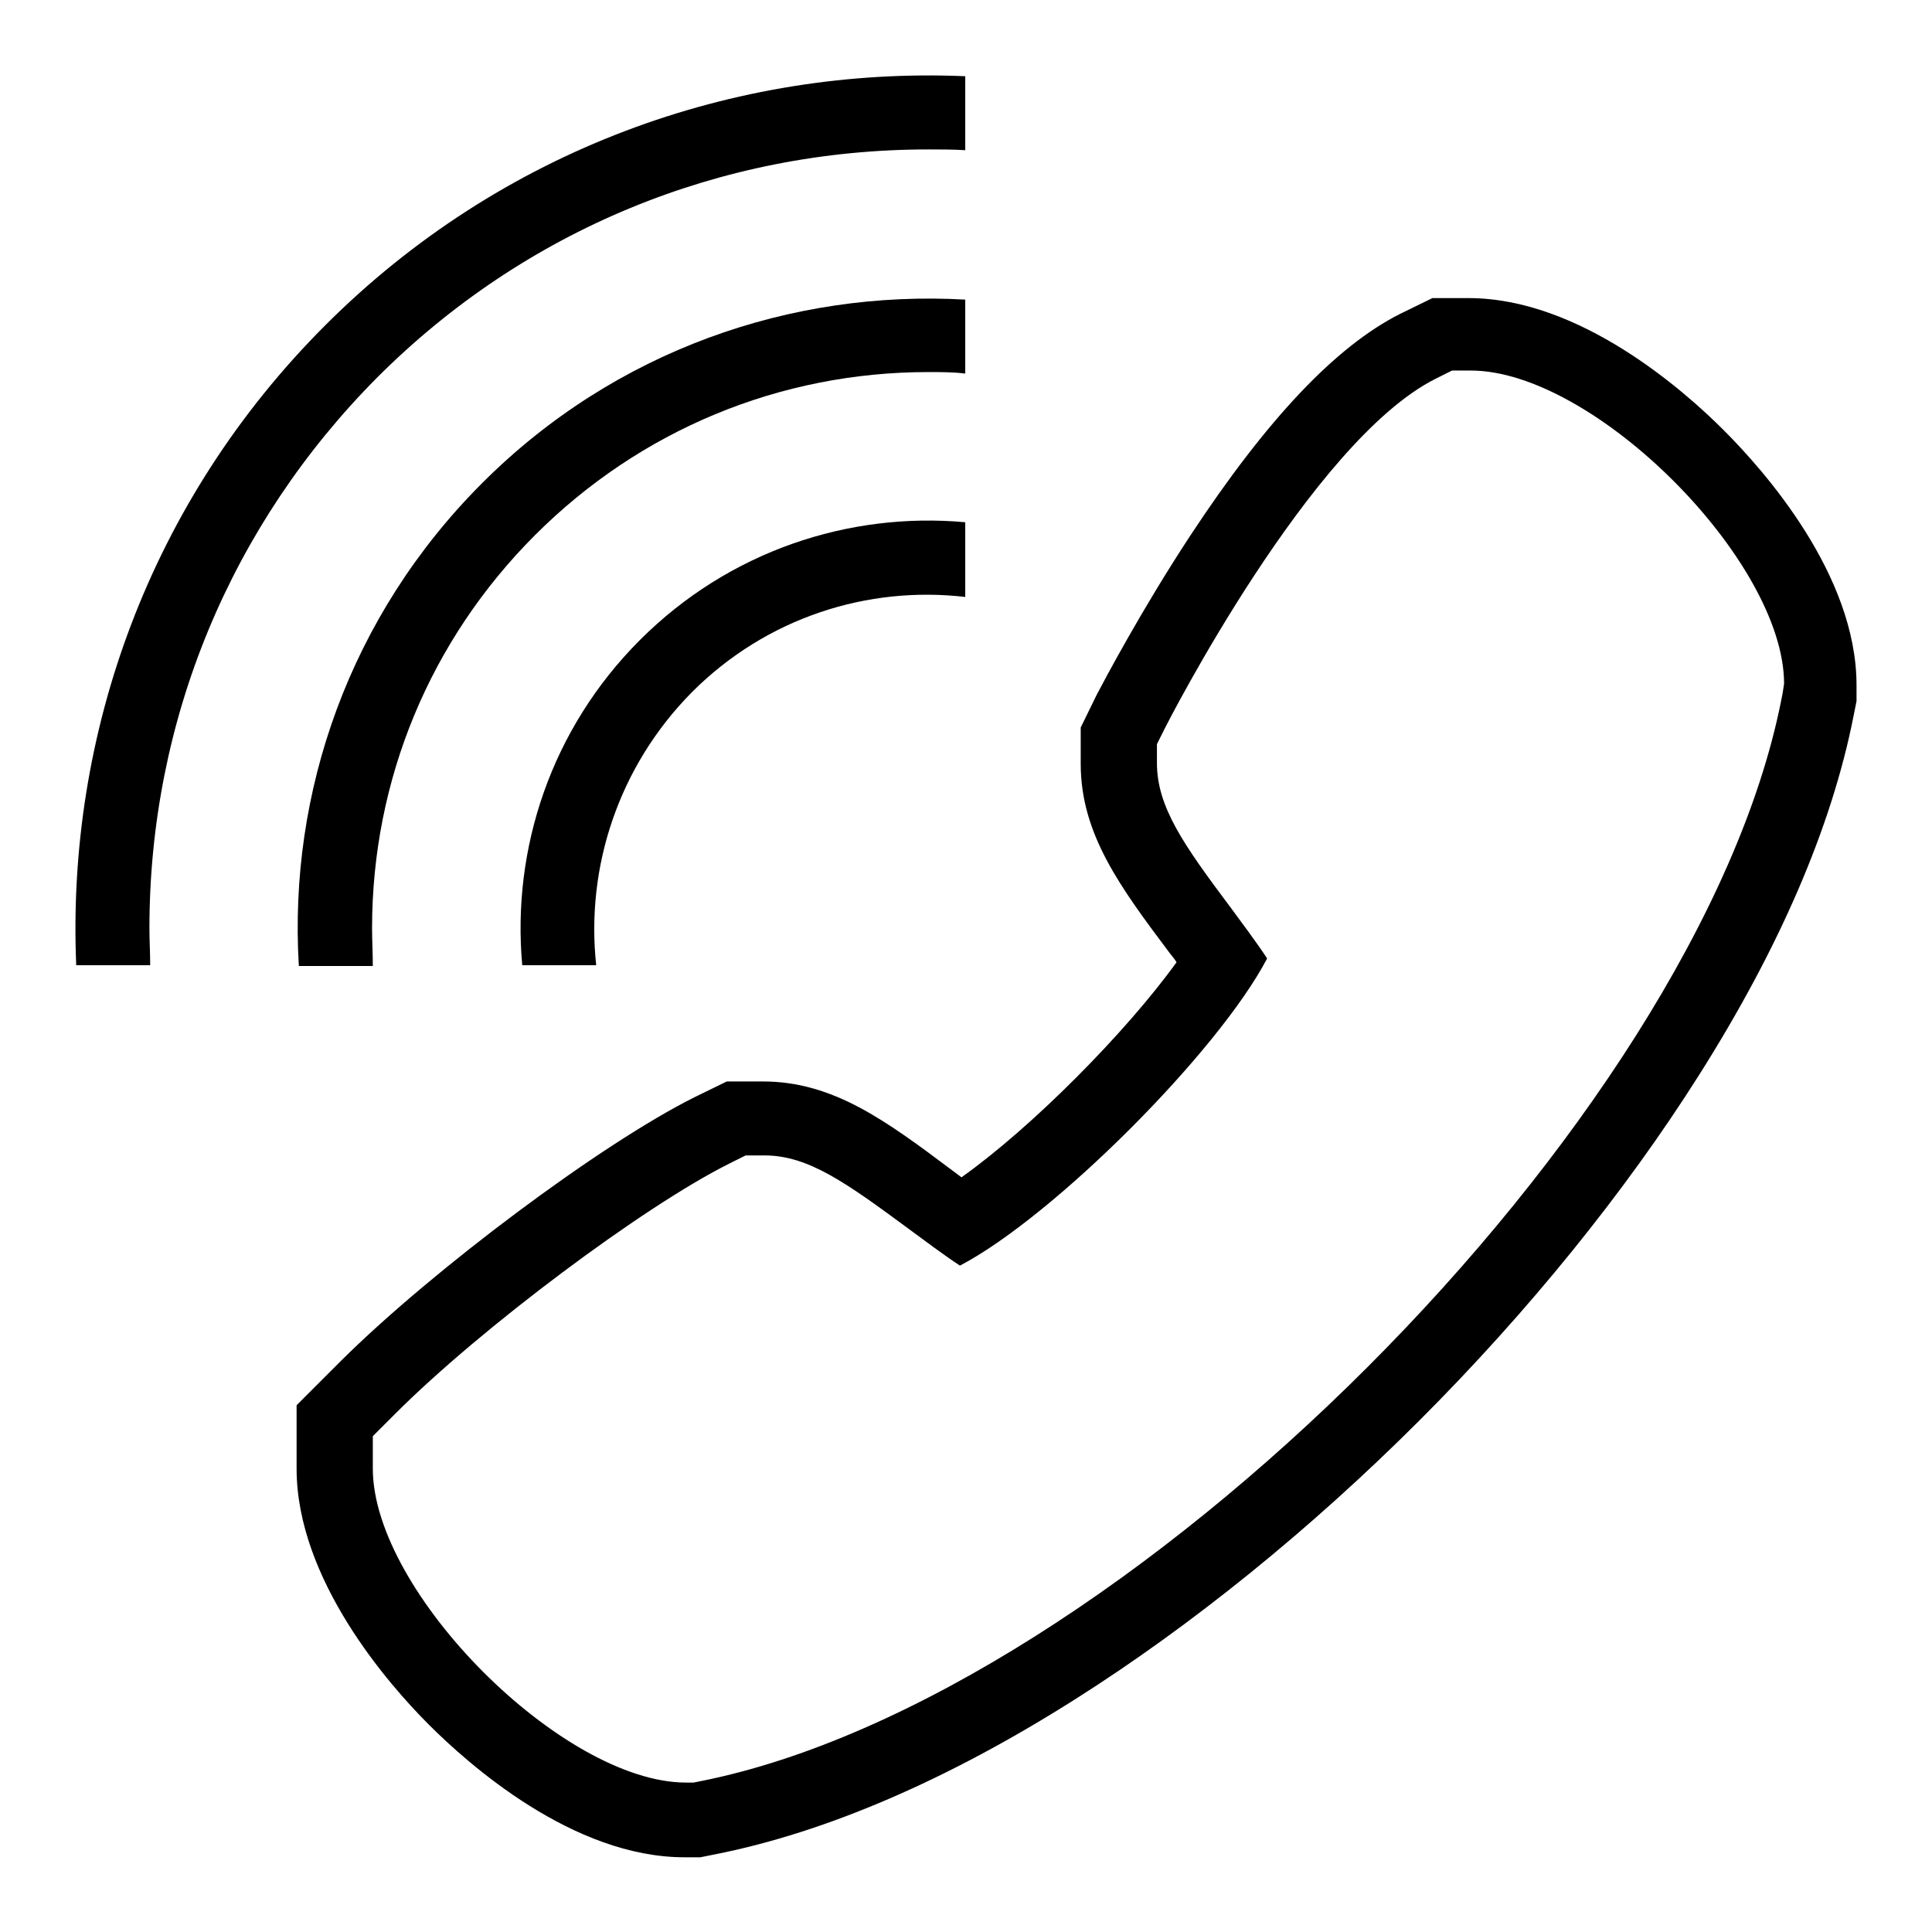
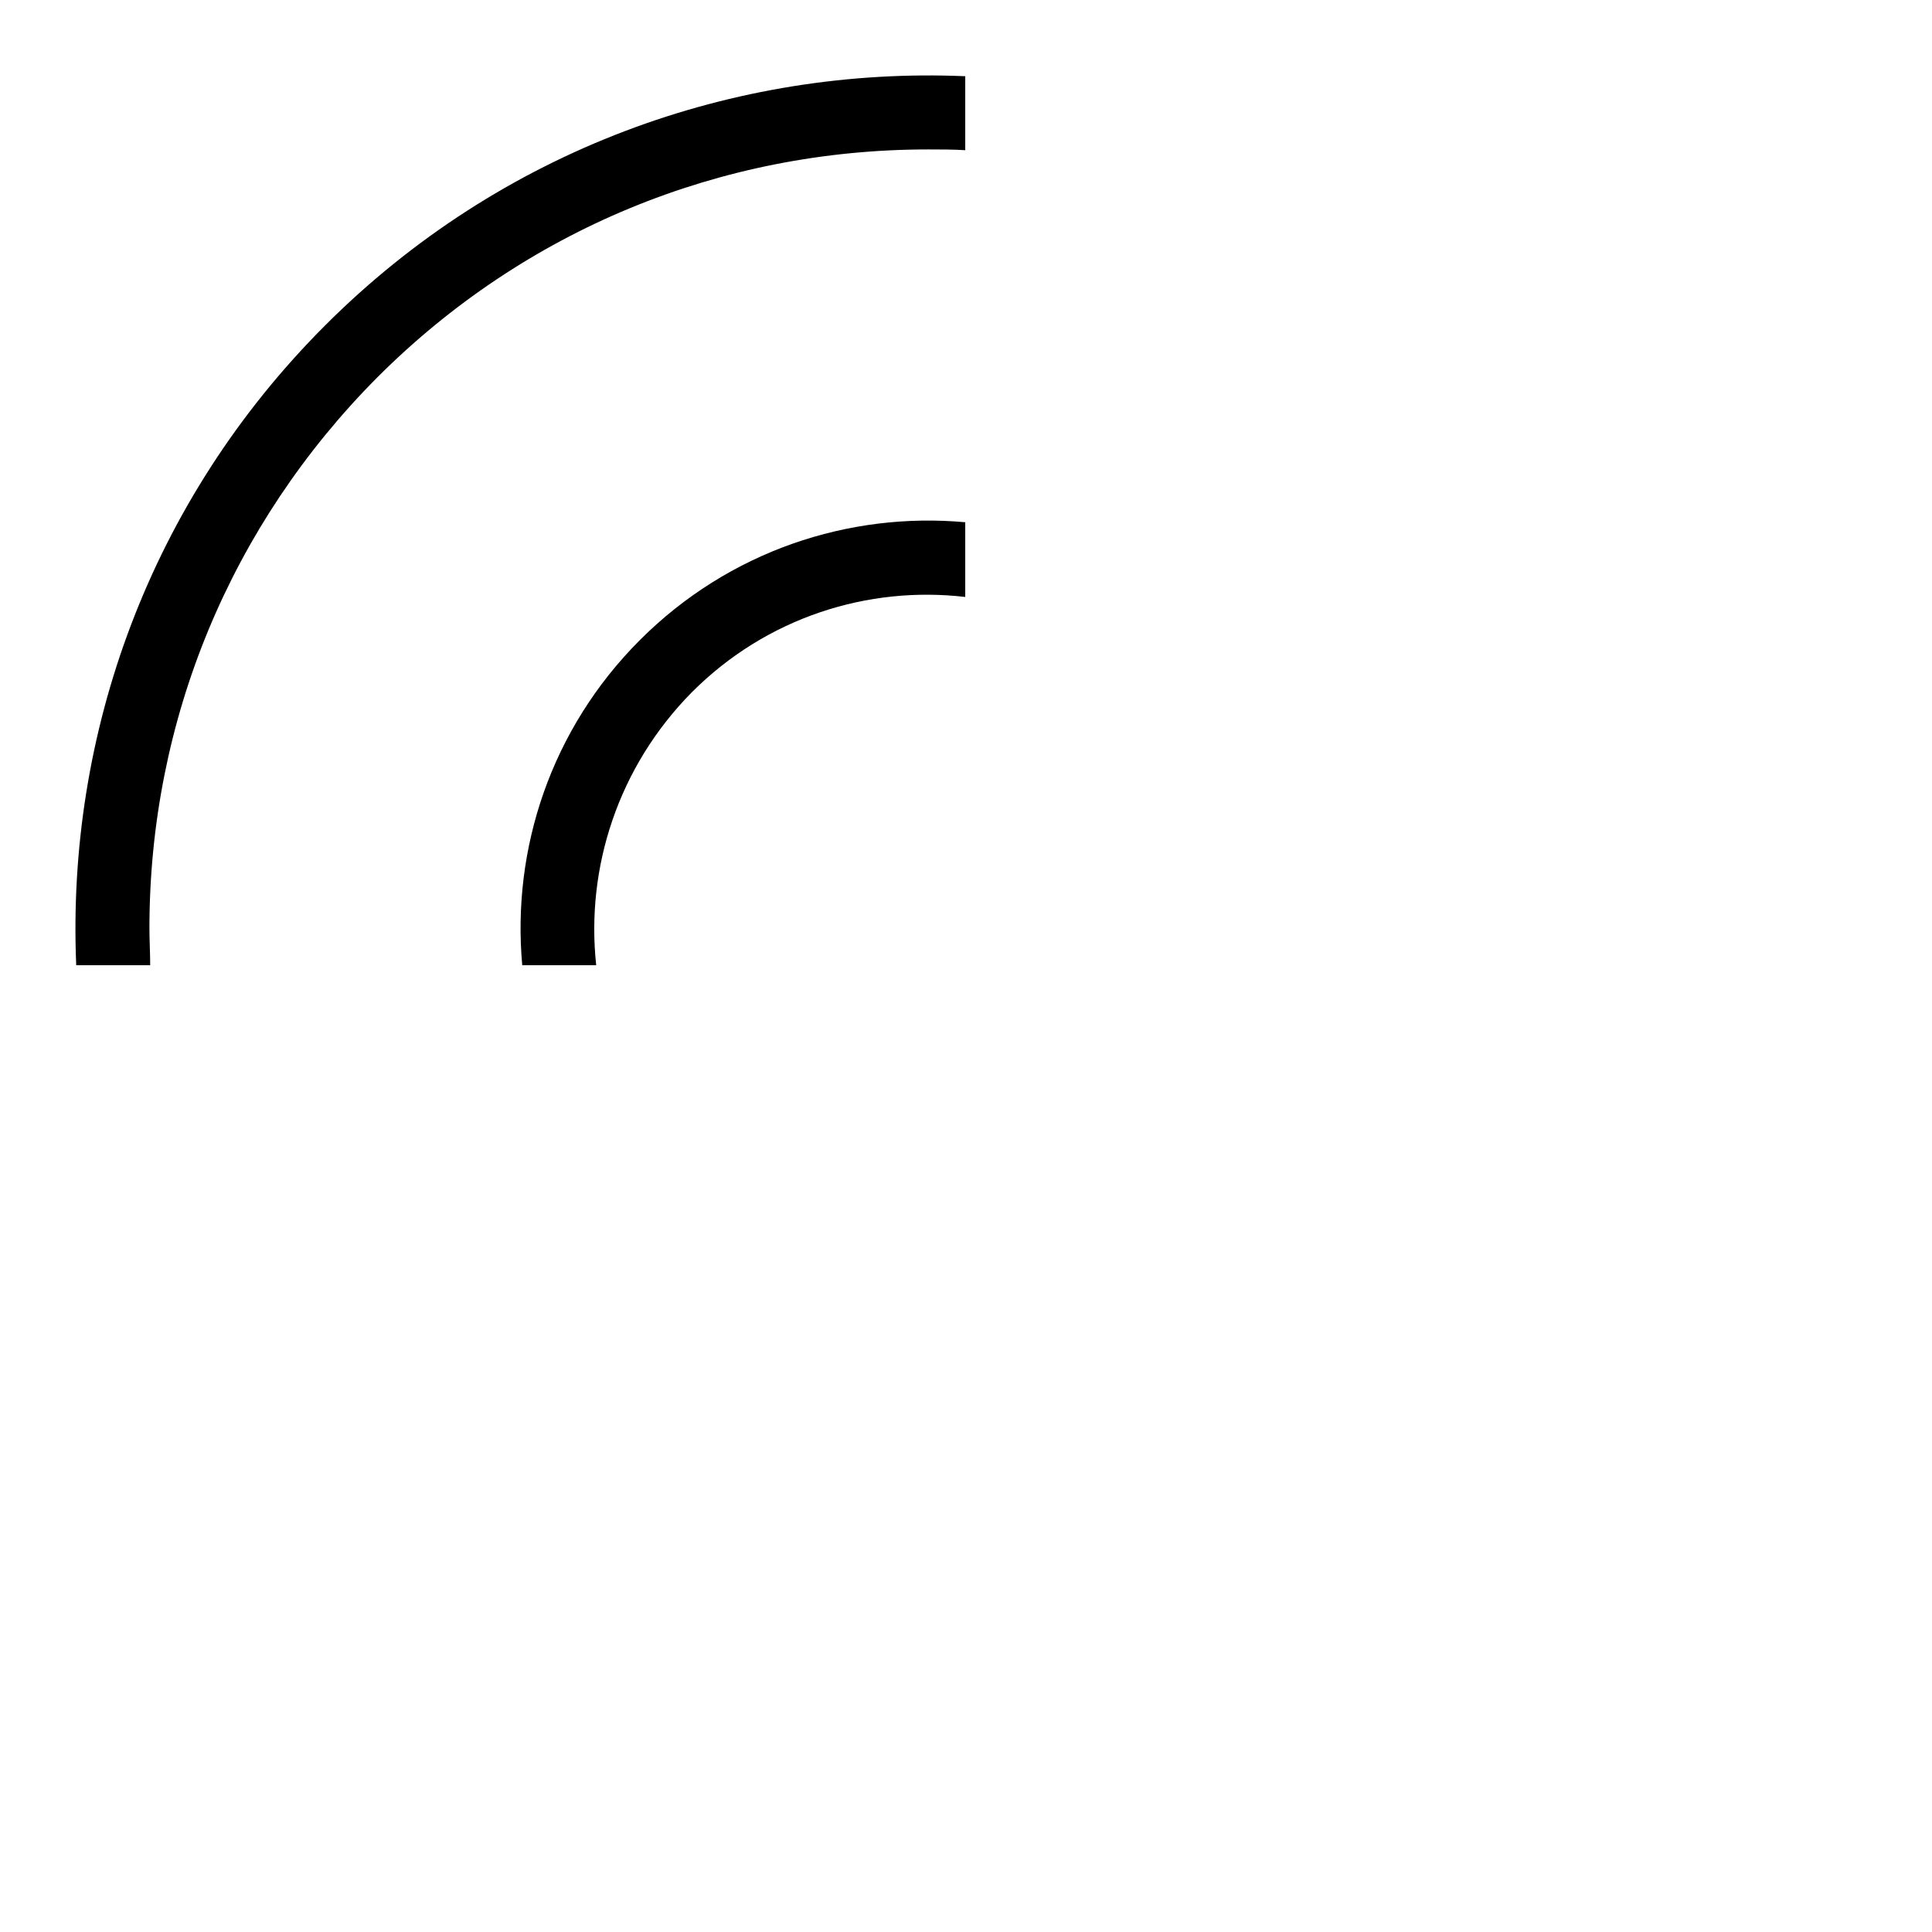
<svg xmlns="http://www.w3.org/2000/svg" version="1.1" x="0px" y="0px" viewBox="0 0 256 256" enable-background="new 0 0 256 256" xml:space="preserve">
  <g>
    <g>
-       <path fill="#000000" d="M228.4,57c-5.3-5.3-19.1-17.5-33.8-17.5h-4.8l-4.3,2.1c-8.5,4.3-17.6,13.9-27.8,29.4c-6.5,9.9-11.4,19.2-12.4,21.1l0,0l-2.1,4.3v4.8c0,9.3,5.2,16.3,11.8,25.1c0.3,0.4,0.6,0.7,0.9,1.2c-6.7,9.3-19.2,21.9-28.5,28.5c-0.4-0.3-0.8-0.6-1.2-0.9c-8.8-6.6-15.8-11.8-25.1-11.8h-4.8l-4.3,2.1c-12.4,6.2-34.6,22.8-46.8,34.9l-5.9,5.9v8.4c0,14.7,12.2,28.6,17.5,33.9c5.3,5.3,19.1,17.6,33.9,17.6h2.1l2-0.4c14.6-2.9,30.7-9.8,47.6-20.5c15.5-9.8,31.3-22.6,45.7-37c14.4-14.4,27.2-30.2,37-45.7c10.7-16.9,17.6-32.9,20.5-47.6l0.4-2v-2.1C246,76.1,233.7,62.3,228.4,57z M236.2,91.9l-0.2,1c-11.1,55.7-87.4,132-143.1,143.1l-1,0.2h-1c-16.3,0-41.5-25.2-41.5-41.6v-4.3l3-3c11.3-11.3,32.8-27.4,44.2-33.1l2.2-1.1h2.5c5.8,0,10.8,3.6,19.2,9.8c1.9,1.4,4.7,3.5,6.7,4.8c12.4-6.5,34.2-28.3,40.7-40.7c-1.3-2-3.4-4.8-4.8-6.7c-6.3-8.4-9.8-13.4-9.8-19.2v-2.5l1.1-2.2c0.2-0.4,19.3-37.9,35.8-46.2l2.2-1.1h2.5c16.3,0,41.5,25.2,41.5,41.5L236.2,91.9L236.2,91.9z" />
      <path fill="#000000" d="M19.8,123C19.8,95.4,30.6,69.5,50,50C69.5,30.5,95.4,19.8,123,19.8c1.6,0,3.3,0,4.9,0.1v-9.8c-30.5-1.3-61.5,9.7-84.8,33c-23.3,23.3-34.3,54.2-33,84.8h9.8C19.9,126.2,19.8,124.6,19.8,123z" />
-       <path fill="#000000" d="M49.3,123c0-19.7,7.7-38.2,21.6-52.1c13.9-13.9,32.4-21.6,52.1-21.6c1.6,0,3.3,0,4.9,0.2v-9.8c-23-1.3-46.4,6.7-64,24.3c-17.6,17.6-25.7,41-24.3,64h9.8C49.4,126.2,49.3,124.6,49.3,123z" />
      <path fill="#000000" d="M91.7,91.7c9.9-9.9,23.3-14.1,36.2-12.6v-9.9c-15.4-1.4-31.3,3.8-43.1,15.6c-11.8,11.8-17,27.7-15.6,43.1H79C77.6,115,81.9,101.6,91.7,91.7z" />
    </g>
  </g>
</svg>